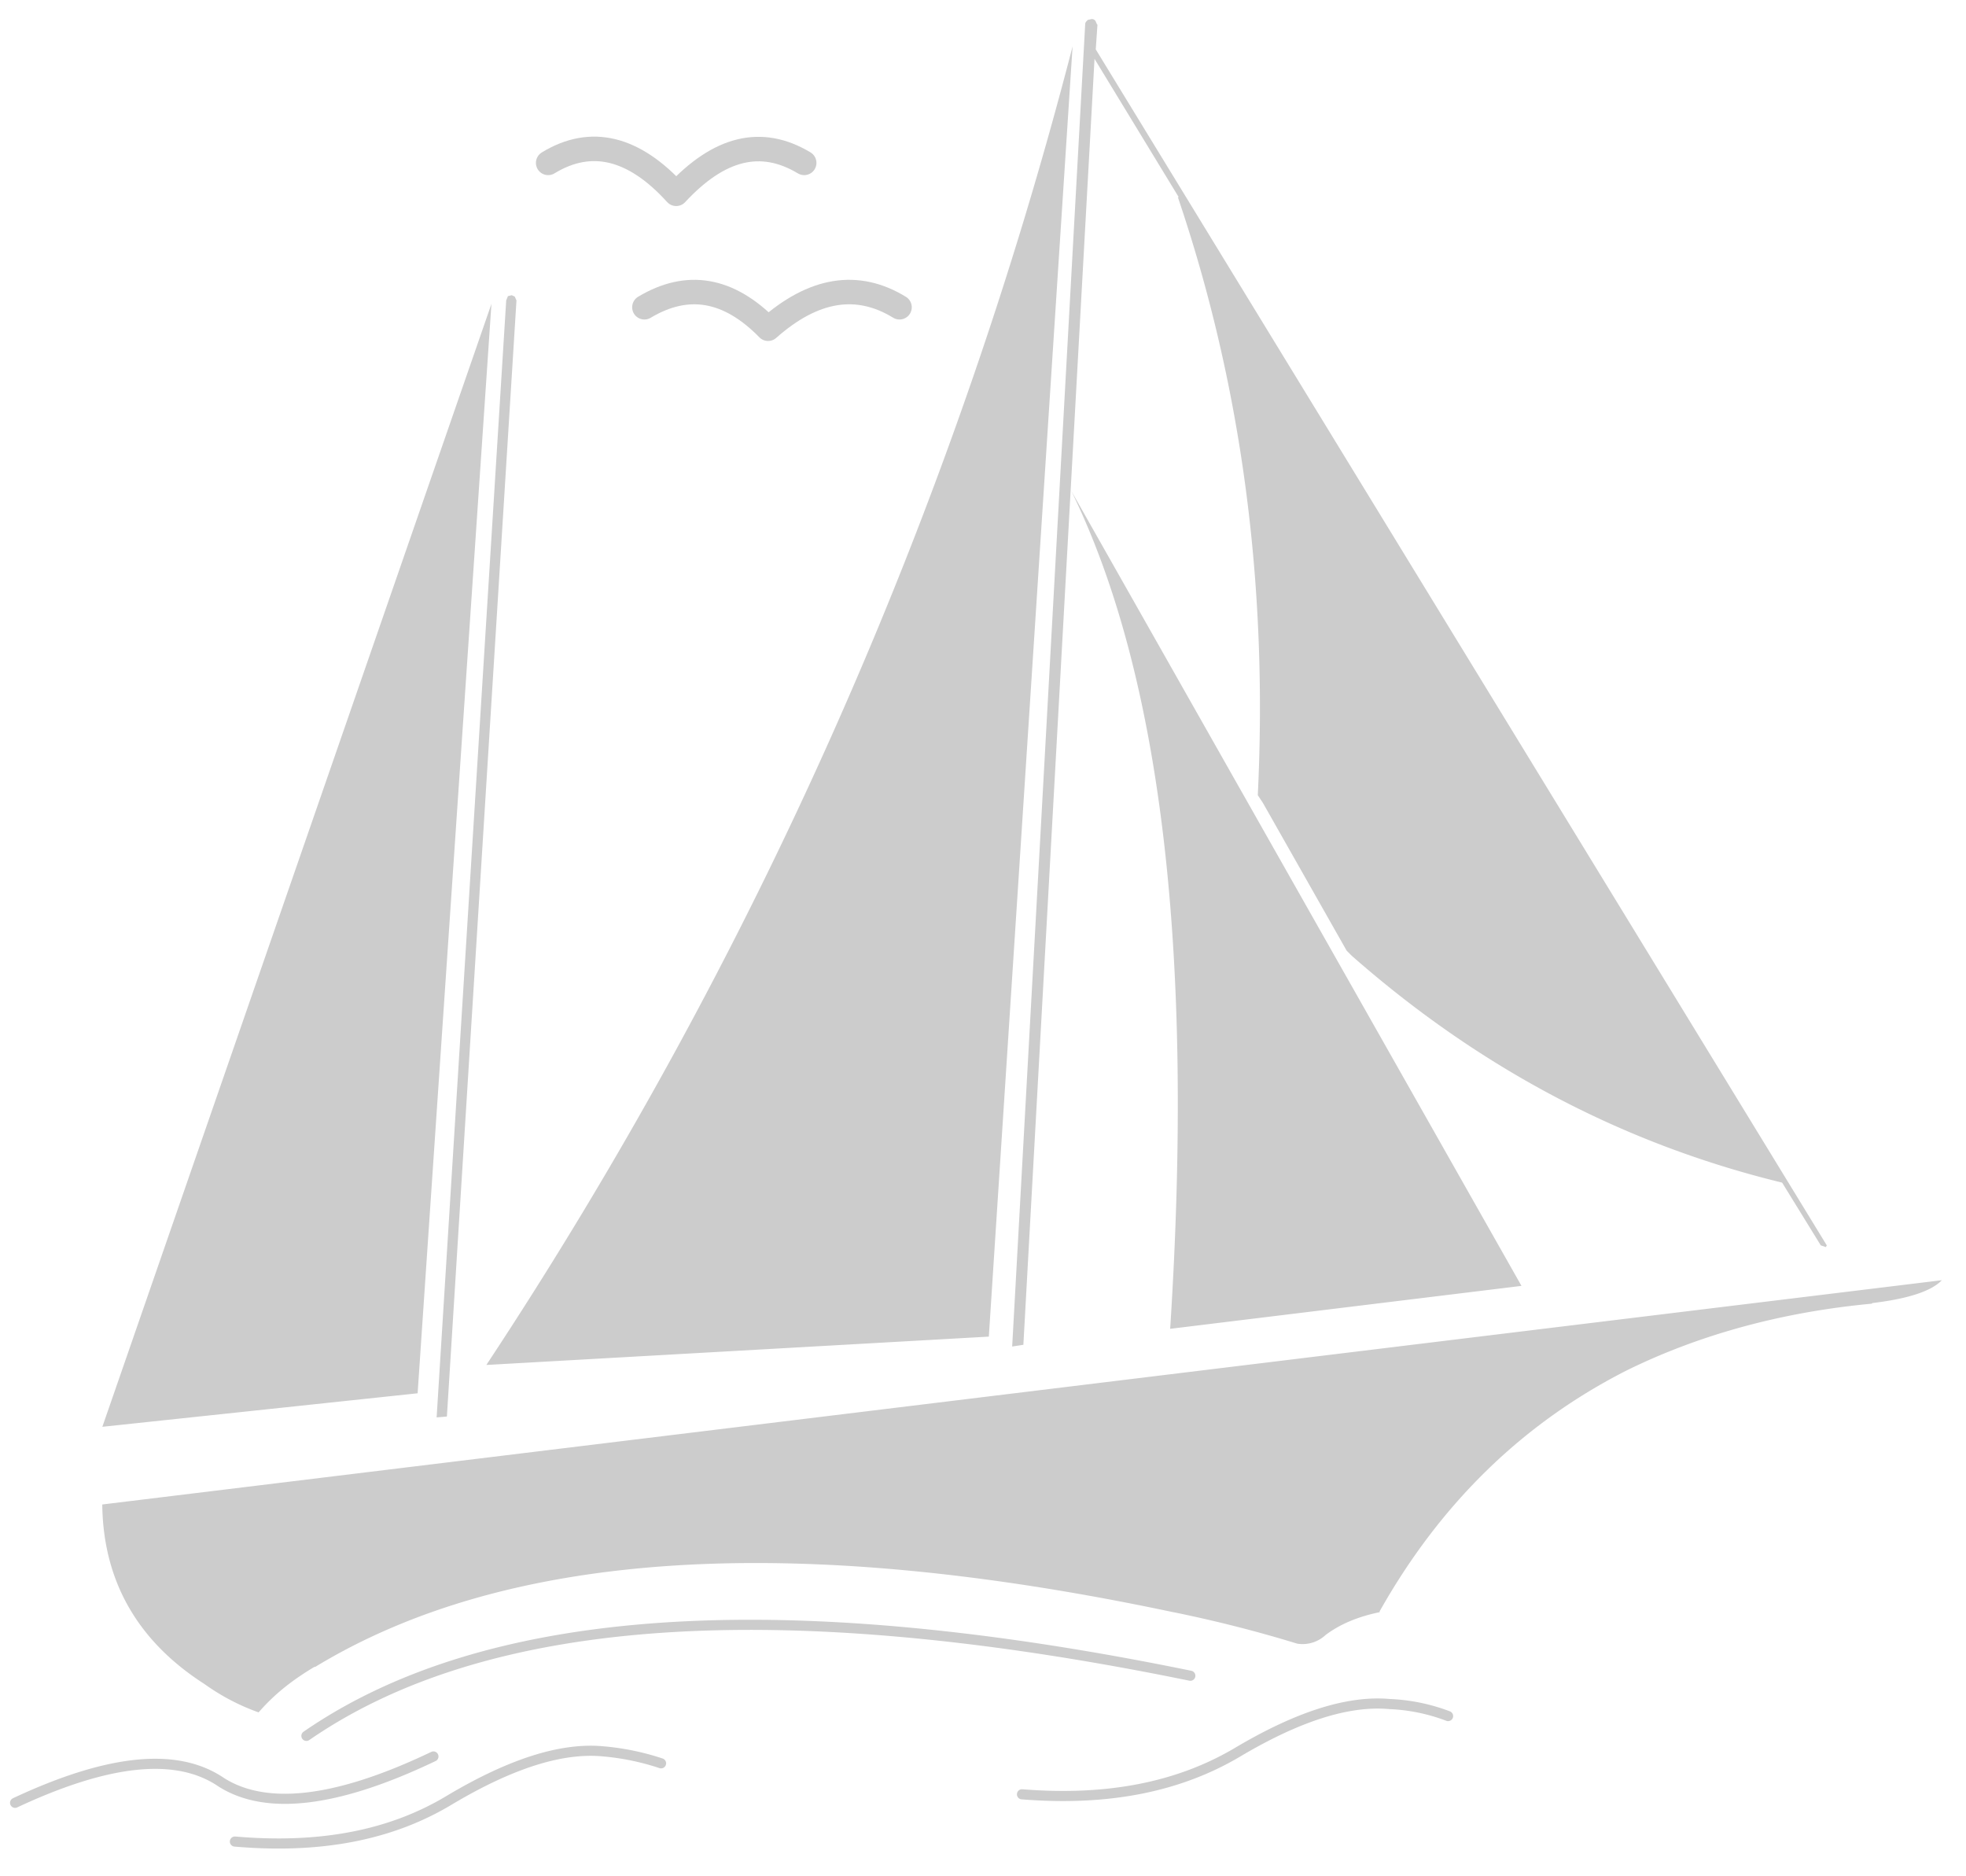
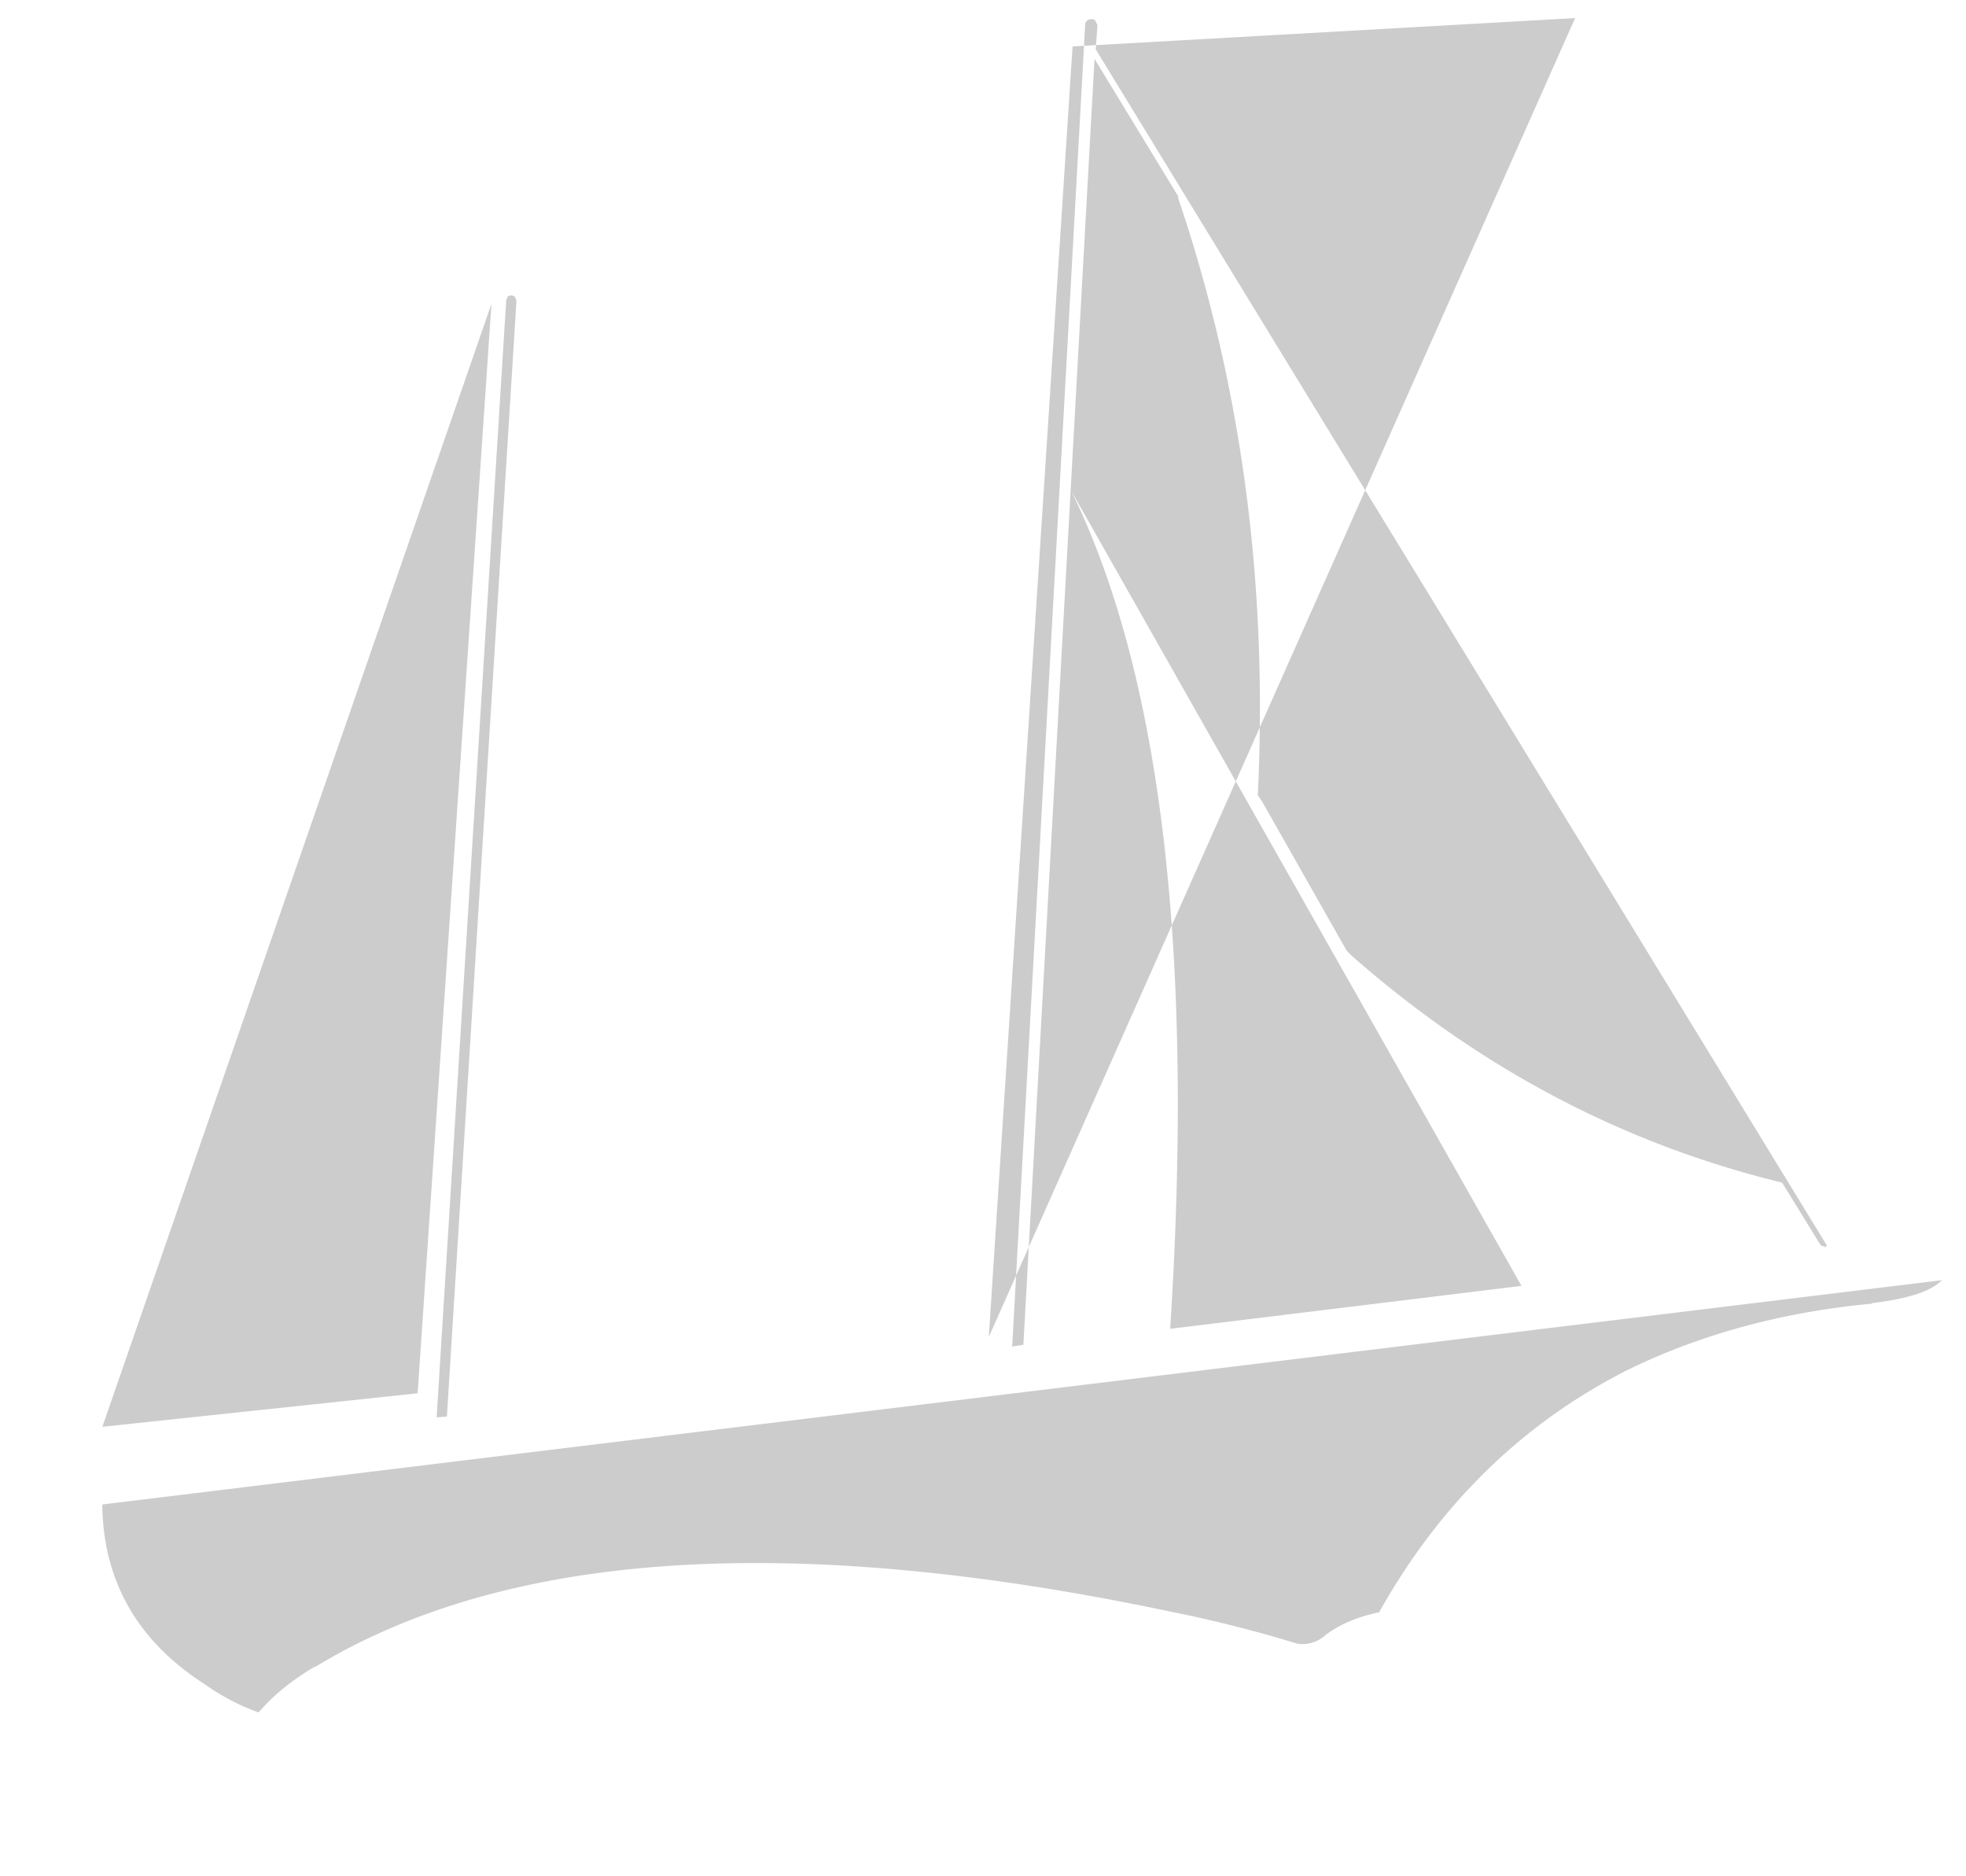
<svg xmlns="http://www.w3.org/2000/svg" xmlns:xlink="http://www.w3.org/1999/xlink" viewBox="0 0 65.131 62.131" fill="#fff" fill-rule="evenodd" stroke="#000" stroke-linecap="round" stroke-linejoin="round">
  <use xlink:href="#A" x=".5" y=".631" />
  <symbol id="A" overflow="visible">
-     <path d="M35.846.183l-.057-.126C35.762.029 35.733 0 35.663 0l-.126.029c-.057.057-.086.086-.086.143l-2.419 43.795.371-.057L35.76 1.318 38.55 5.9h-.029c2.106 6.204 2.989 12.806 2.648 19.807l.17.256 2.774 4.893.17.17c4.241 3.728 8.991 6.232 14.257 7.513l1.28 2.078.17.057.029-.057L35.801 1.005l.057-.826m-.864 15.456c2.989 6.119 4.069 15.367 3.272 27.746l11.639-1.422zm26.532 26.893c1.195-.142 1.963-.398 2.305-.757L2.888 49.199c.029 2.532 1.166 4.525 3.386 5.947.551.395 1.155.712 1.793.939.542-.625 1.139-1.082 1.85-1.508h.028c6.374-3.871 15.851-4.468 28.373-1.821l.143.028c1.353.278 2.692.619 4.013 1.024a1.11 1.11 0 0 0 .939-.285c.454-.34 1.025-.598 1.793-.757v-.029c2.02-3.586 4.754-6.232 8.168-7.97 2.362-1.166 5.095-1.936 8.139-2.219M32.258 43.65L35.033.907c-4.014 15.531-10.577 30.288-19.421 43.671l16.648-.939M16.579 9.204l-.126-.057-.126.029-.057.143-2.305 36.996.34-.029 2.305-36.967-.057-.126m-3.218 36.324l2.446-36.084L2.891 46.626l10.444-1.11" stroke="none" fill="#ccc" fill-rule="nonzero" />
+     <path d="M35.846.183l-.057-.126C35.762.029 35.733 0 35.663 0l-.126.029c-.057.057-.086.086-.086.143l-2.419 43.795.371-.057L35.76 1.318 38.55 5.9h-.029c2.106 6.204 2.989 12.806 2.648 19.807l.17.256 2.774 4.893.17.17c4.241 3.728 8.991 6.232 14.257 7.513l1.28 2.078.17.057.029-.057L35.801 1.005l.057-.826m-.864 15.456c2.989 6.119 4.069 15.367 3.272 27.746l11.639-1.422zm26.532 26.893c1.195-.142 1.963-.398 2.305-.757L2.888 49.199c.029 2.532 1.166 4.525 3.386 5.947.551.395 1.155.712 1.793.939.542-.625 1.139-1.082 1.85-1.508h.028c6.374-3.871 15.851-4.468 28.373-1.821l.143.028c1.353.278 2.692.619 4.013 1.024a1.11 1.11 0 0 0 .939-.285c.454-.34 1.025-.598 1.793-.757v-.029c2.02-3.586 4.754-6.232 8.168-7.97 2.362-1.166 5.095-1.936 8.139-2.219M32.258 43.65L35.033.907l16.648-.939M16.579 9.204l-.126-.057-.126.029-.057.143-2.305 36.996.34-.029 2.305-36.967-.057-.126m-3.218 36.324l2.446-36.084L2.891 46.626l10.444-1.11" stroke="none" fill="#ccc" fill-rule="nonzero" />
    <g stroke="#ccc" fill="none">
-       <path d="M13.859 57.545c-3.216 1.538-5.548 1.793-7.029.854-1.48-1.009-3.758-.757-6.83.681m21.4-1.308a8.34 8.34 0 0 0-1.936-.398c-1.395-.126-3.073.429-5.038 1.594-1.963 1.195-4.325 1.639-7.144 1.395m31.652-5.492c-13.546-2.774-23.307-2.135-29.283 1.992m37.822-.656c-.62-.236-1.273-.371-1.936-.398-1.395-.126-3.073.429-5.036 1.594s-4.325 1.622-7.144 1.395" stroke-width=".335" />
-       <path d="M29.3 9.546c-1.395-.854-2.846-.625-4.354.711-1.309-1.337-2.673-1.564-4.098-.711m5.294-4.782c-1.422-.854-2.817-.512-4.241 1.024-1.395-1.538-2.817-1.892-4.241-1.024" stroke-width=".811" />
-     </g>
+       </g>
  </symbol>
</svg>